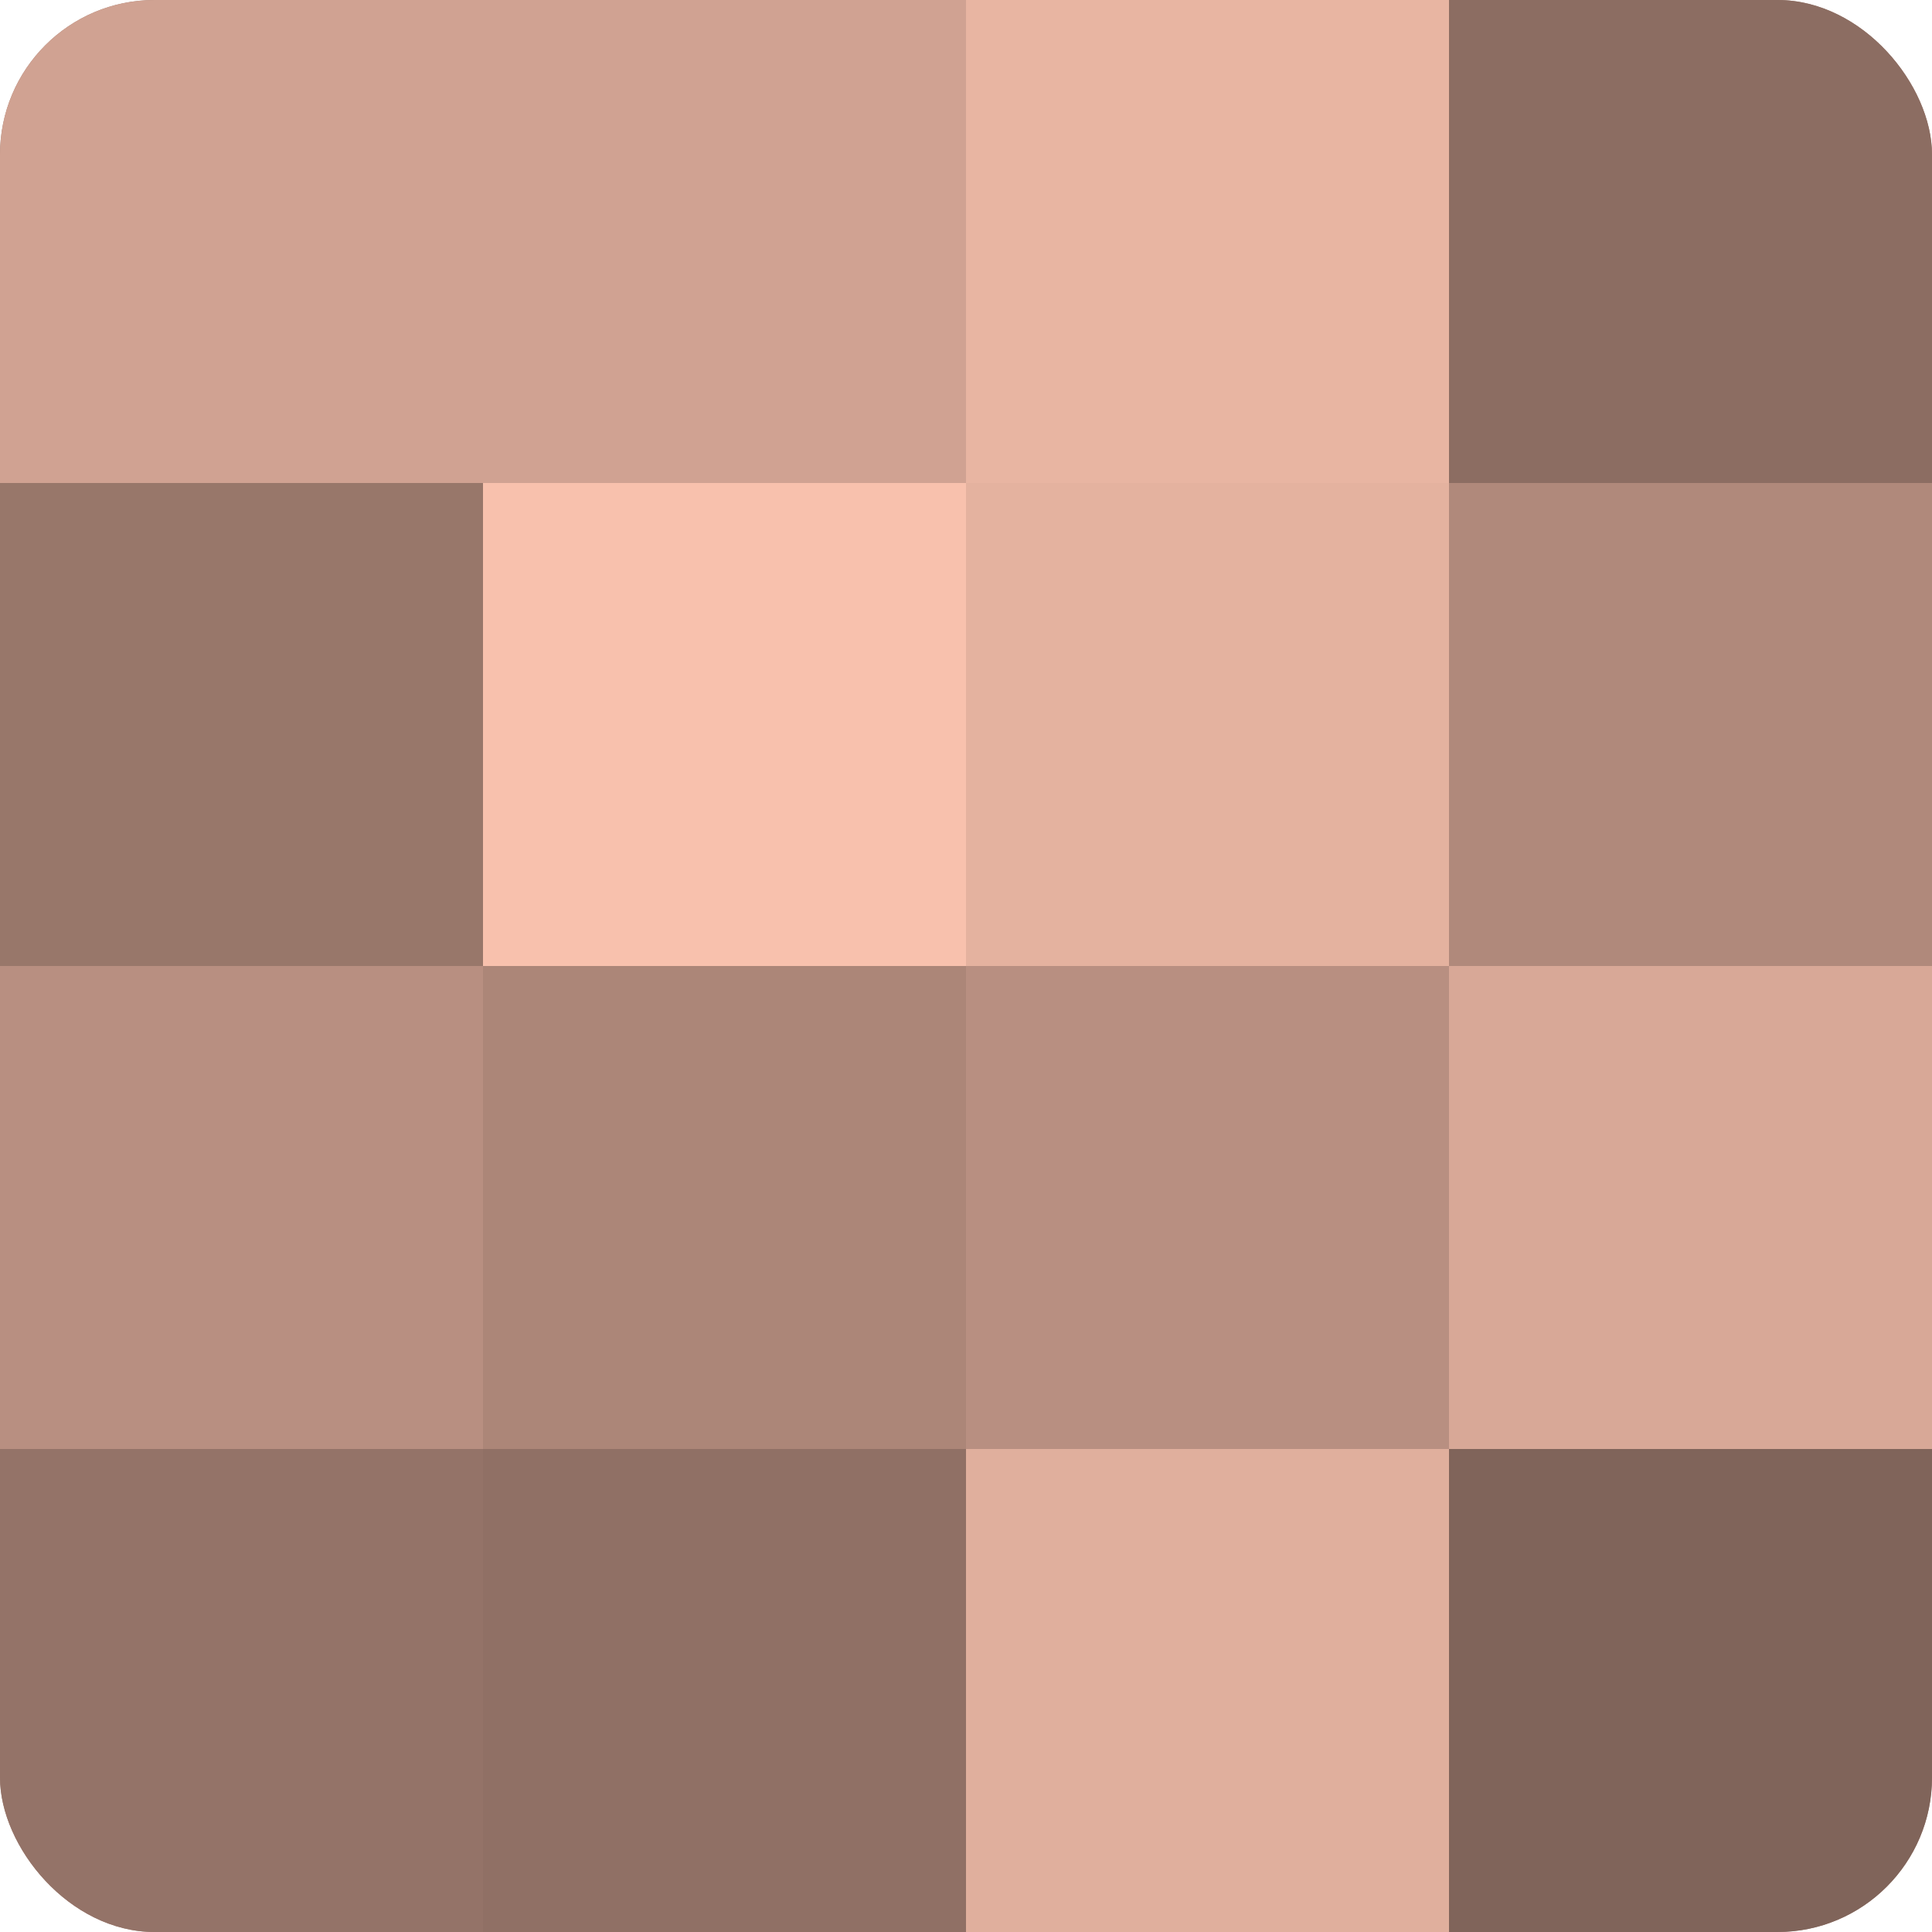
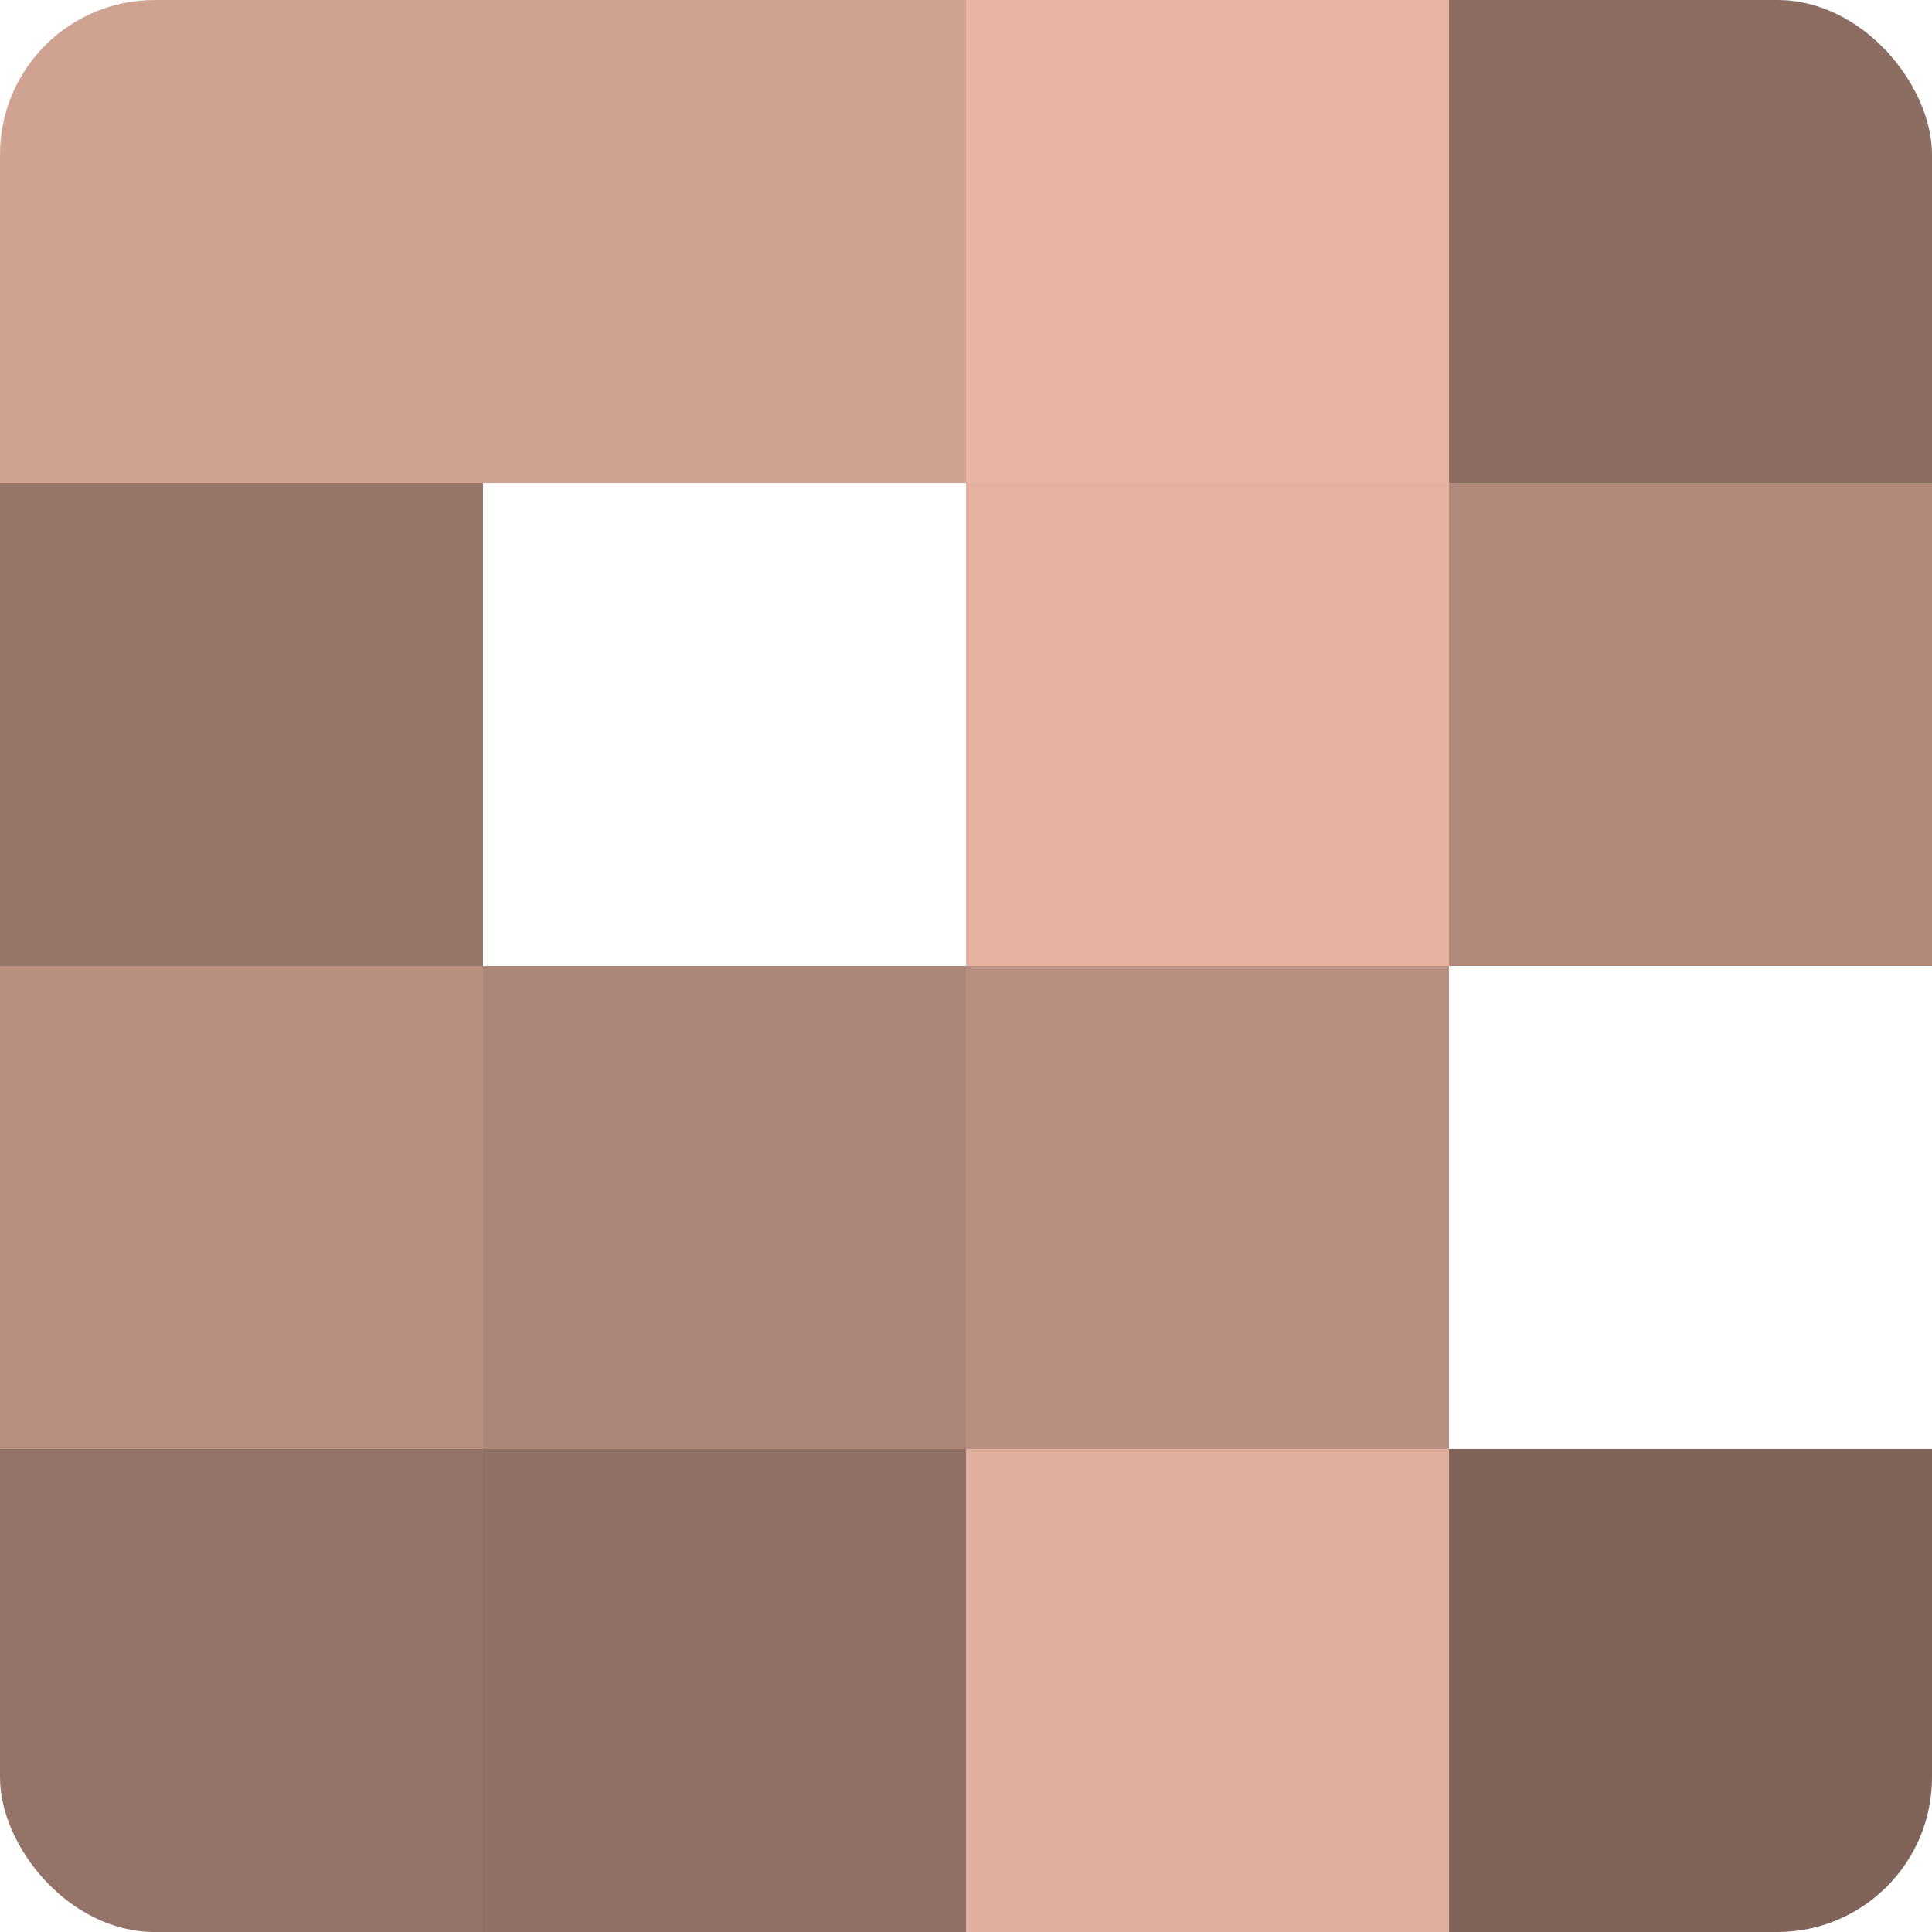
<svg xmlns="http://www.w3.org/2000/svg" width="60" height="60" viewBox="0 0 100 100" preserveAspectRatio="xMidYMid meet">
  <defs>
    <clipPath id="c" width="100" height="100">
      <rect width="100" height="100" rx="8" ry="8" />
    </clipPath>
  </defs>
  <g clip-path="url(#c)">
-     <rect width="100" height="100" fill="#a07d70" />
    <rect width="25" height="25" fill="#d0a292" />
    <rect y="25" width="25" height="25" fill="#98776a" />
    <rect y="50" width="25" height="25" fill="#b88f81" />
    <rect y="75" width="25" height="25" fill="#947368" />
    <rect x="25" width="25" height="25" fill="#d0a292" />
-     <rect x="25" y="25" width="25" height="25" fill="#f8c1ad" />
    <rect x="25" y="50" width="25" height="25" fill="#ac8678" />
    <rect x="25" y="75" width="25" height="25" fill="#907065" />
    <rect x="50" width="25" height="25" fill="#e8b5a2" />
    <rect x="50" y="25" width="25" height="25" fill="#e4b29f" />
    <rect x="50" y="50" width="25" height="25" fill="#b88f81" />
    <rect x="50" y="75" width="25" height="25" fill="#e0af9d" />
    <rect x="75" width="25" height="25" fill="#8c6d62" />
    <rect x="75" y="25" width="25" height="25" fill="#b0897b" />
-     <rect x="75" y="50" width="25" height="25" fill="#d8a897" />
    <rect x="75" y="75" width="25" height="25" fill="#80645a" />
  </g>
</svg>